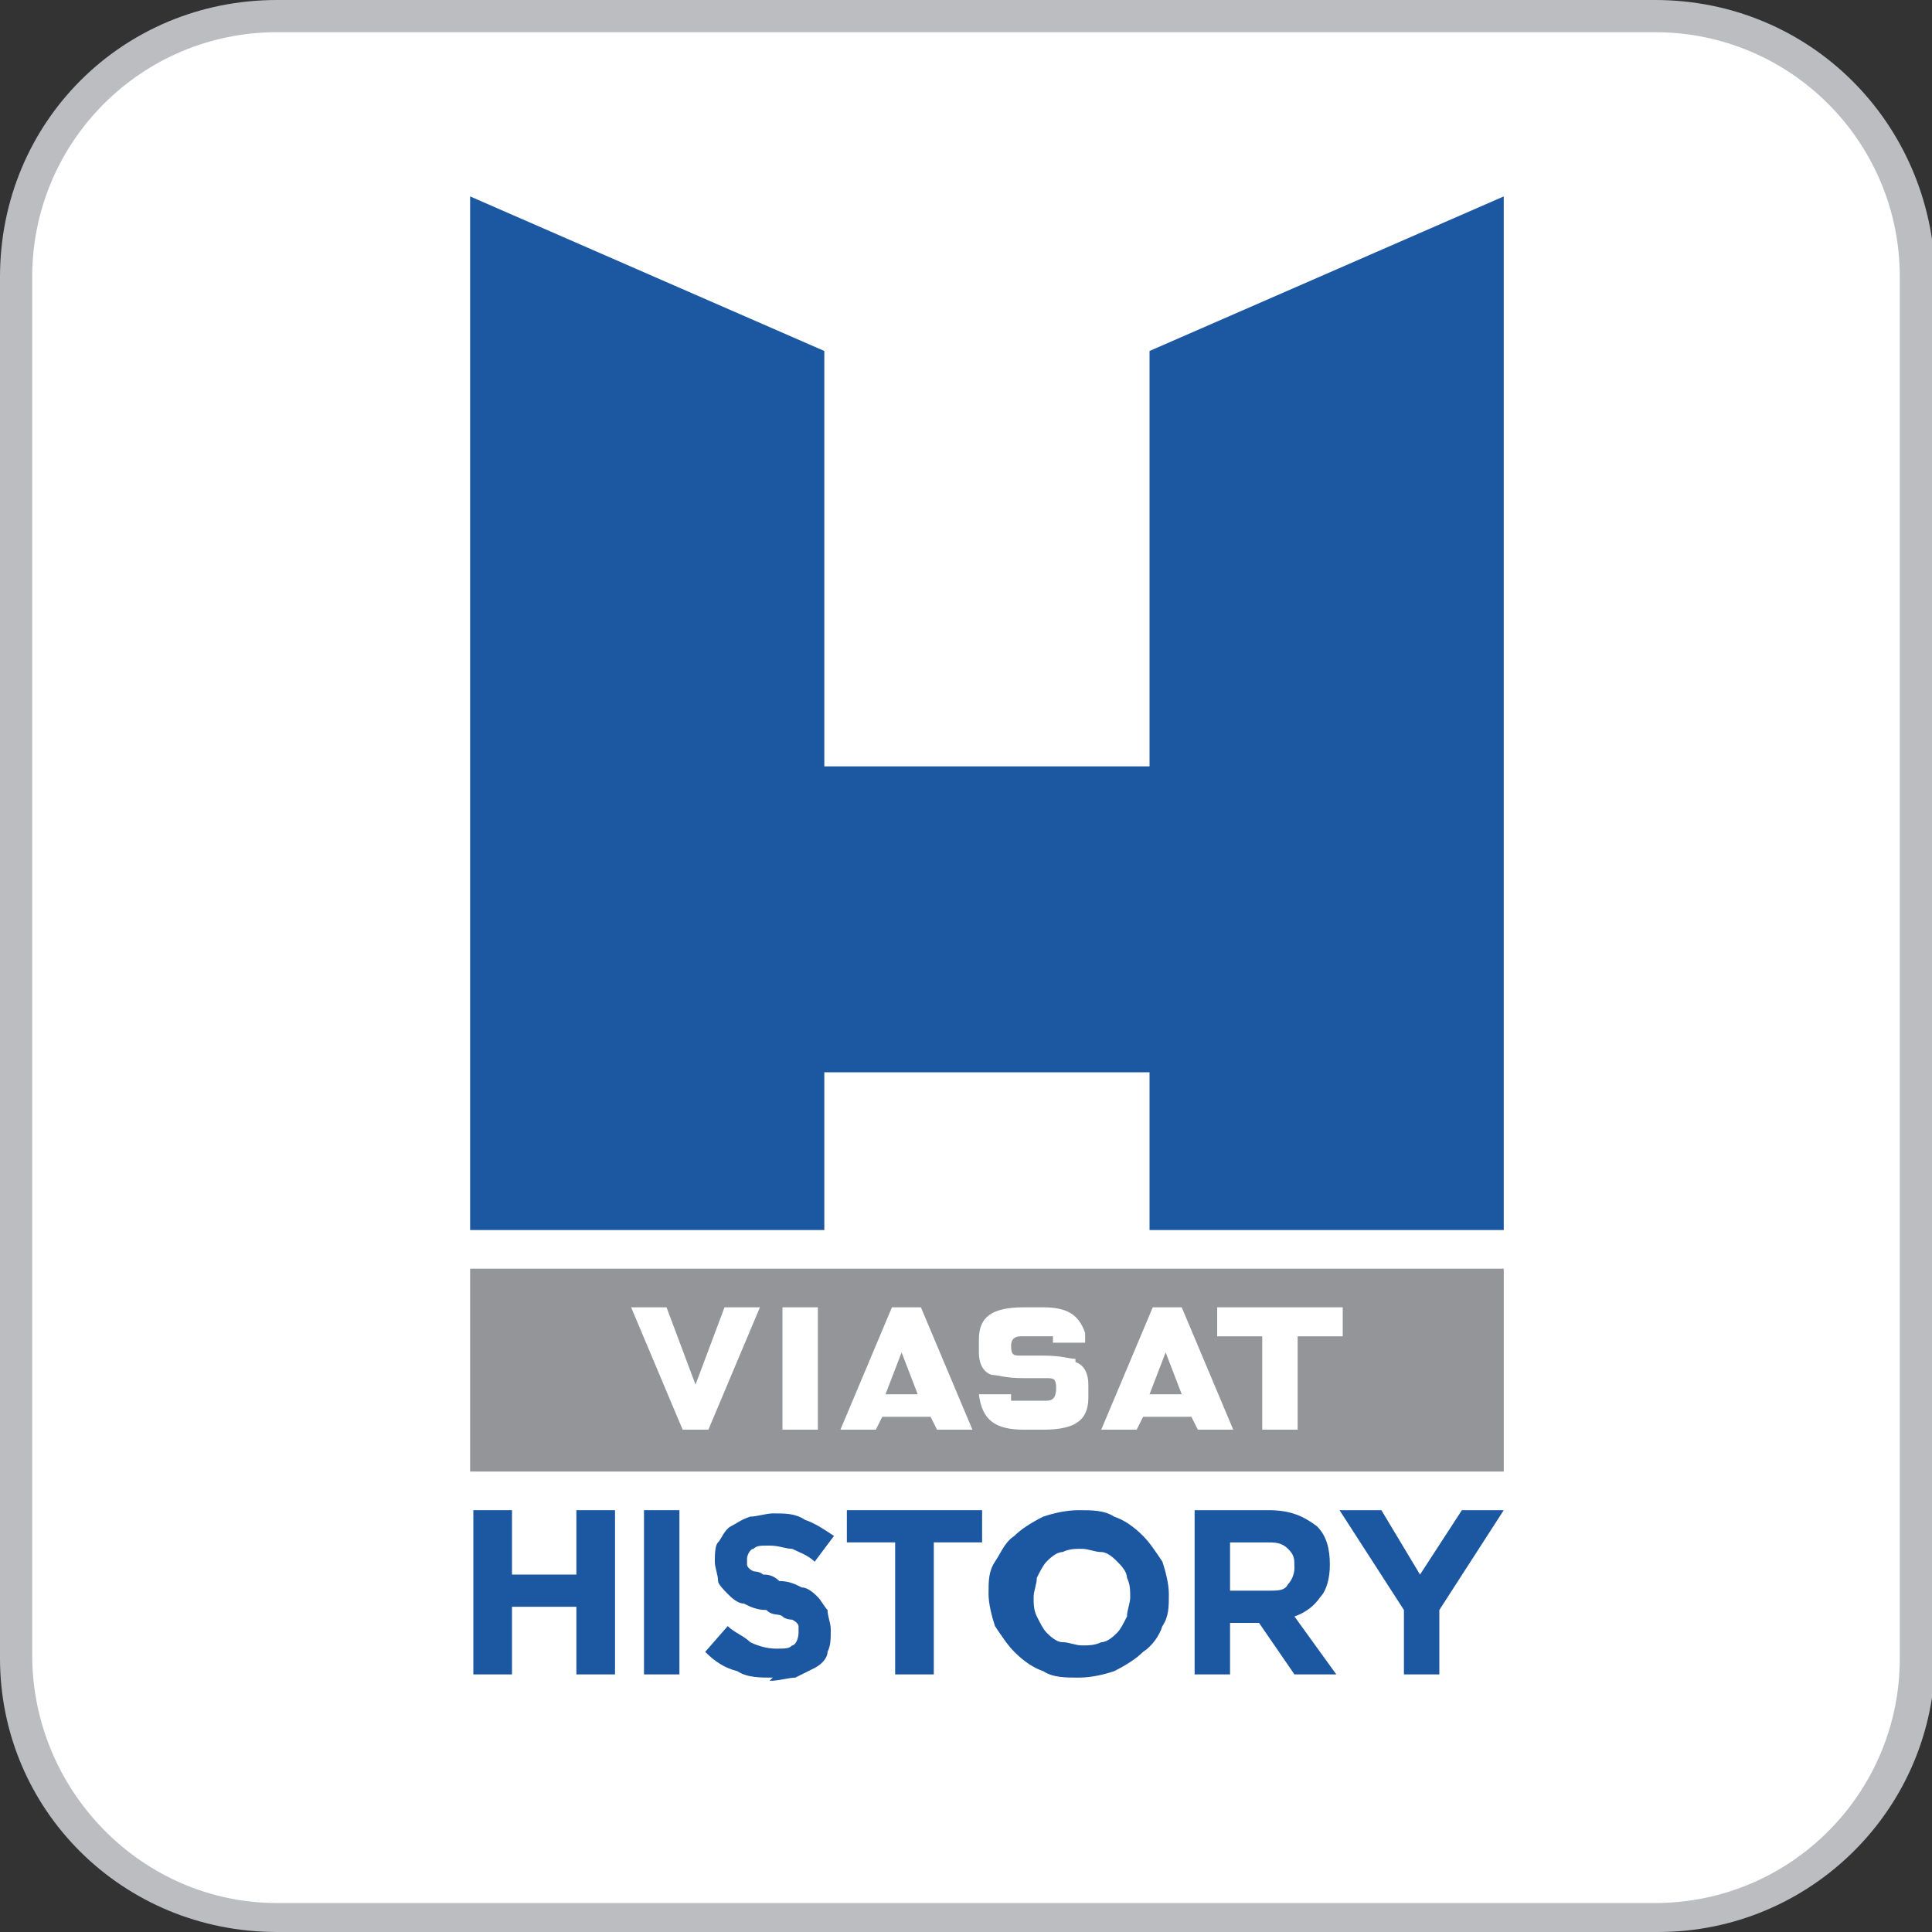
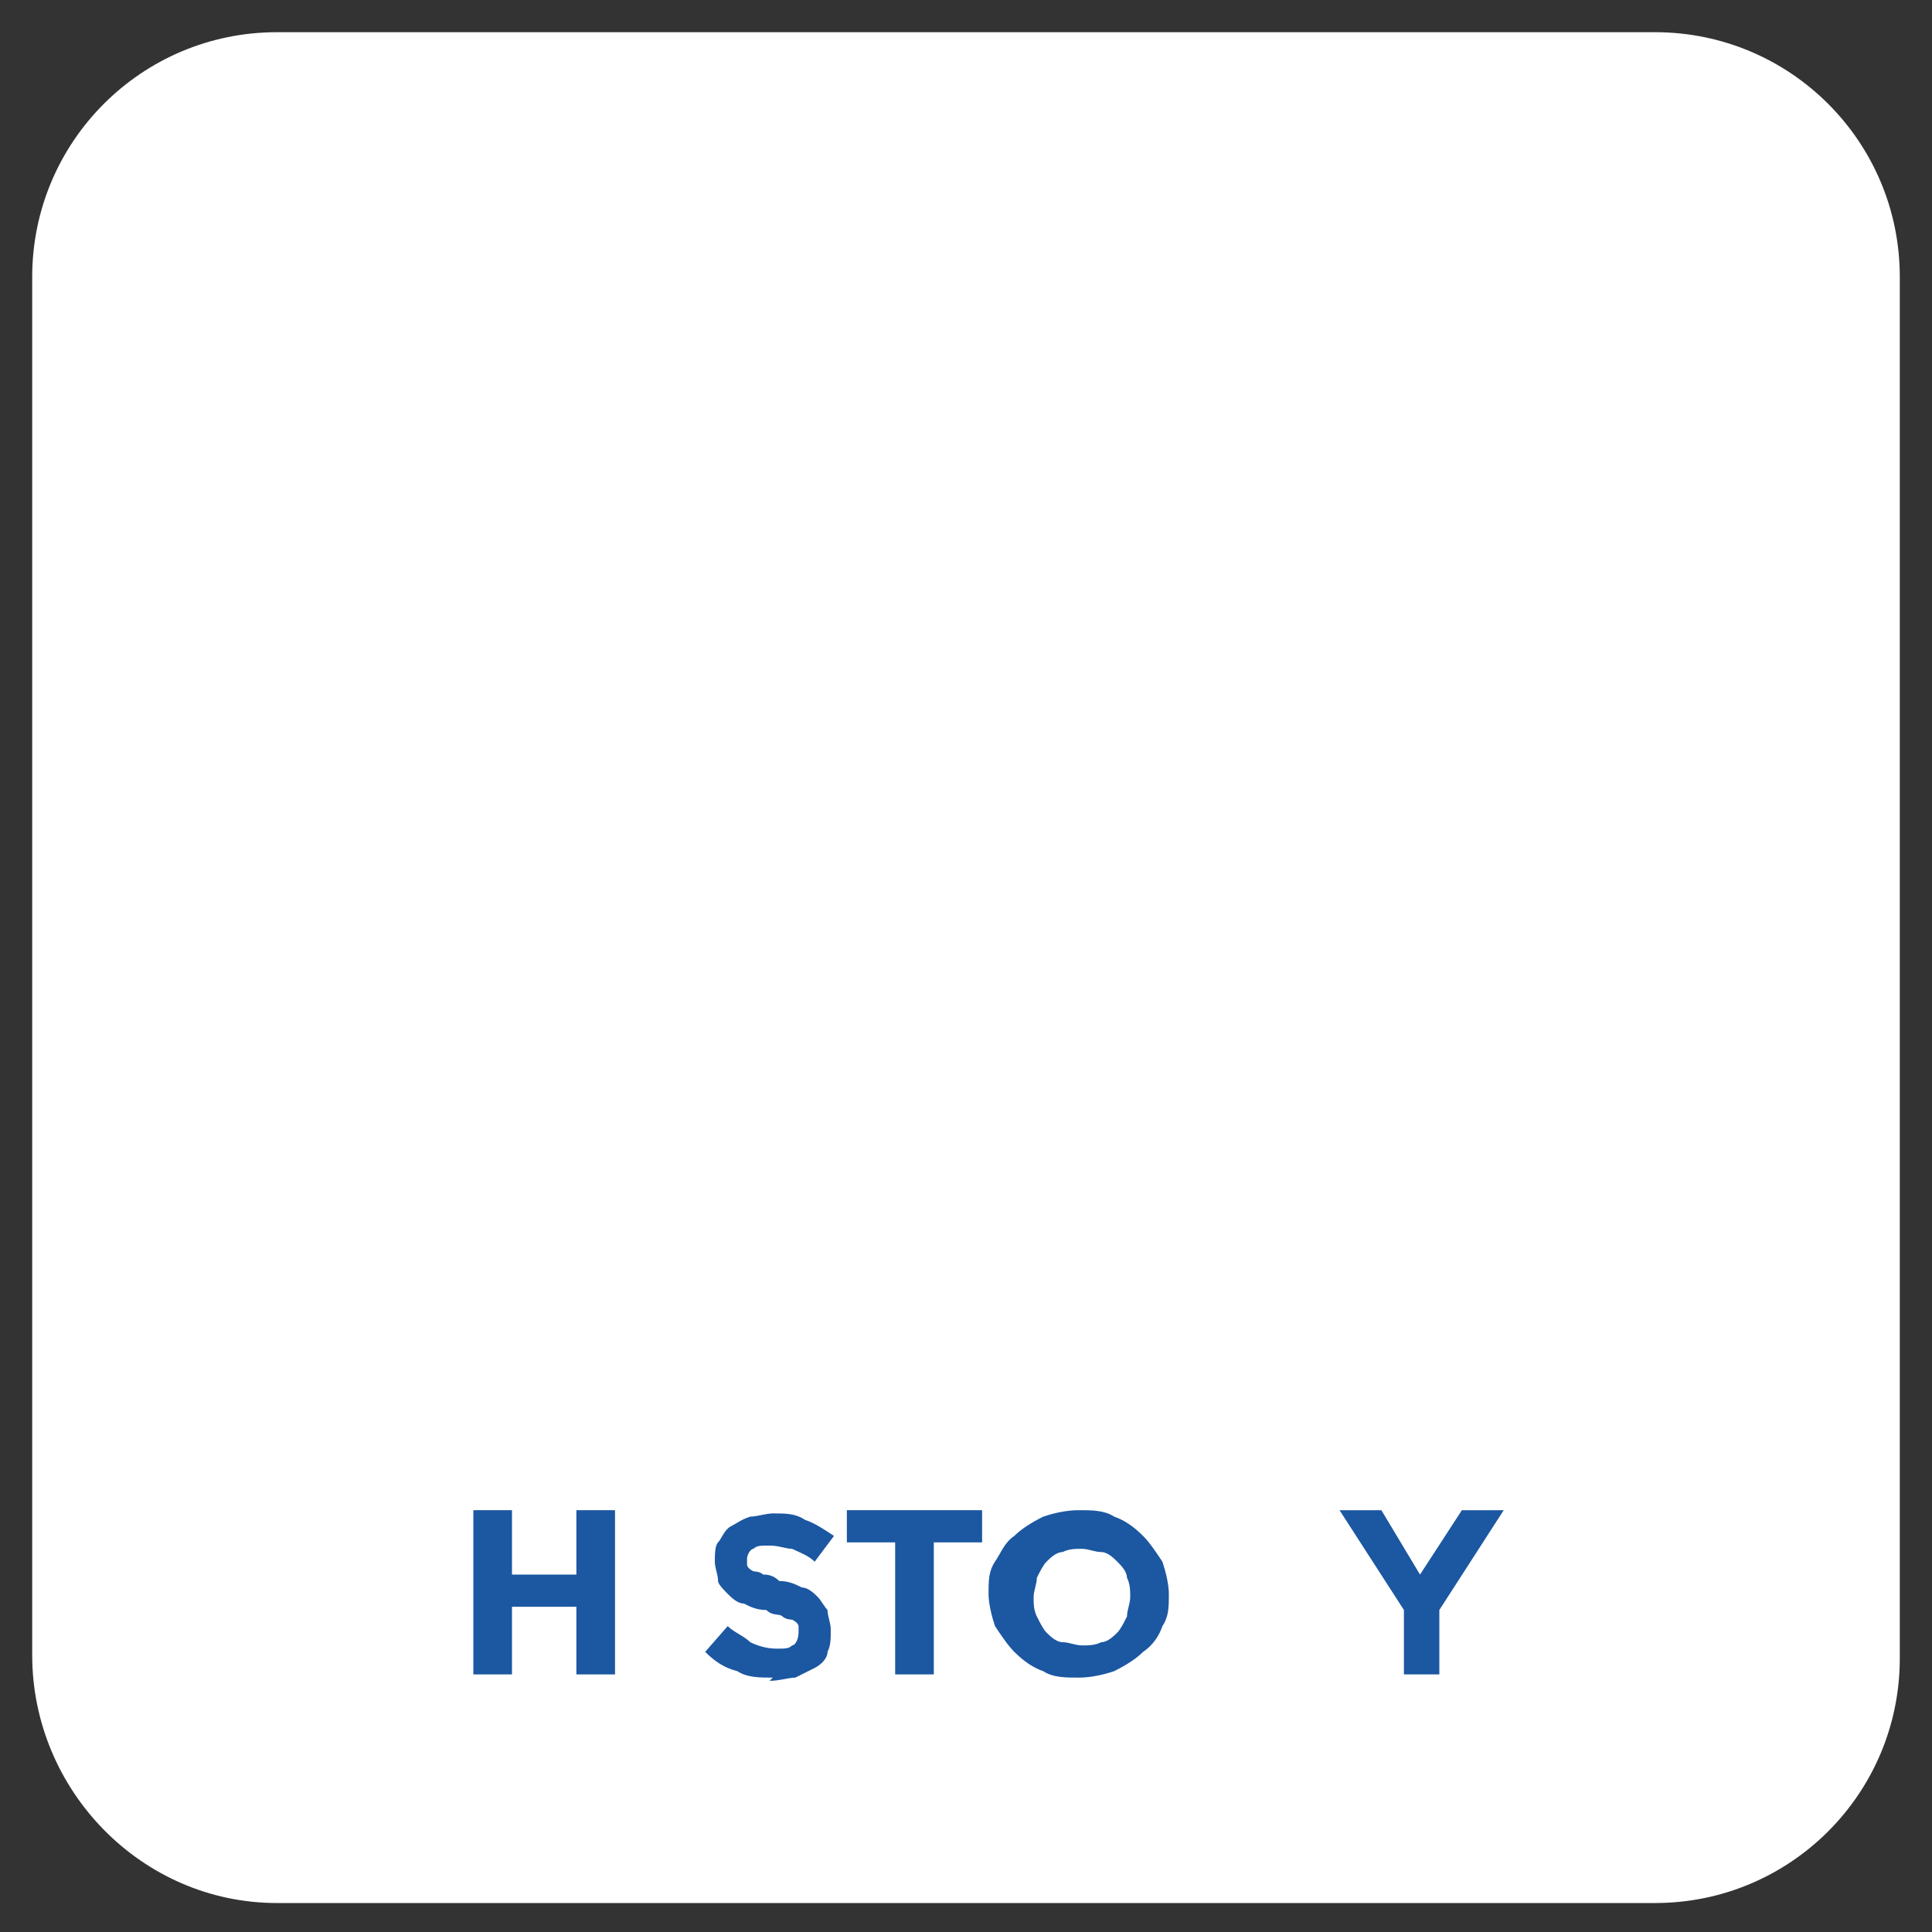
<svg xmlns="http://www.w3.org/2000/svg" width="21.2mm" height="21.2mm" version="1.1" viewBox="0 0 60 60">
  <rect x="0" y="0" width="60" height="60" fill="#333333" stroke="none" />
  <defs>
    <style>
      .cls-1 {
        fill: #1c57a1;
      }

      .cls-2 {
        fill: #fff;
      }

      .cls-3 {
        fill: #bbbdc0;
      }

      .cls-4 {
        fill: #939598;
      }
    </style>
  </defs>
  <g>
    <g id="Layer_1">
-       <path class="cls-3" d="M51.4,0H8.6C3.8,0,0,3.8,0,8.6v42.9c0,4.7,3.8,8.5,8.6,8.5h42.9c4.7,0,8.6-3.8,8.6-8.6V8.6C60,3.8,56.2,0,51.4,0Z" />
      <path class="cls-2" d="M51.4,1c4.2,0,7.6,3.4,7.6,7.6v42.9c0,4.2-3.4,7.6-7.6,7.6H8.6c-4.2,0-7.6-3.5-7.6-7.7V8.6C1,4.4,4.4,1,8.6,1h42.8" />
      <g>
-         <rect class="cls-4" x="14.6" y="39.4" width="32.1" height="6.3" />
        <path class="cls-2" d="M24.3,44.4h1.1v-3.8h-1.1v3.8ZM21.6,43l-.9-2.4h-1.1l1.6,3.8h.8l1.6-3.8h-1.1l-.9,2.4ZM36.5,40.6h-.7l-1.6,3.8h1.1l.2-.4h1.5l.2.4h1.1l-1.6-3.8ZM35.7,43.3l.5-1.3.5,1.3h-1ZM28.4,40.6h-.7l-1.6,3.8h1.1l.2-.4h1.5l.2.4h1.1l-1.6-3.8ZM27.5,43.3l.5-1.3.5,1.3h-1ZM41.6,40.6h-3.8v.9h1.4v2.9h1.1v-2.9h1.4v-.9ZM33.4,42.2c-.2,0-.4-.1-1-.1h-.7c-.2,0-.3,0-.3-.3h0c0,0,0,0,0,0,0-.2.1-.3.3-.3h.8c.1,0,.2,0,.2,0,0,0,0,0,0,0,0,0,0,0,0,0,0,0,0,.1,0,.2,0,0,.9,0,1,0,0,0,0-.2,0-.3,0,0,0,0,0,0-.2-.6-.6-.8-1.3-.8h-.6c-1,0-1.4.3-1.4,1v.4c0,.3.1.6.4.7.2,0,.4.1,1,.1h.7c.2,0,.3,0,.3.3h0c0,.3-.1.4-.3.4h-.8c-.1,0-.2,0-.3,0,0,0,0-.1,0-.2,0,0-.9,0-1,0,.1.8.5,1.1,1.4,1.1h.6c1,0,1.4-.3,1.4-1v-.4c0-.3-.1-.6-.4-.7" />
        <polygon class="cls-1" points="14.7 46.9 15.9 46.9 15.9 48.9 17.9 48.9 17.9 46.9 19.1 46.9 19.1 52 17.9 52 17.9 49.9 15.9 49.9 15.9 52 14.7 52 14.7 46.9" />
-         <rect class="cls-1" x="20" y="46.9" width="1.1" height="5.1" />
        <path class="cls-1" d="M24,52.1c-.4,0-.8,0-1.1-.2-.4-.1-.7-.3-1-.6l.7-.8c.2.2.5.3.7.5.2.1.5.2.8.2s.4,0,.5-.1c.1,0,.2-.2.2-.4h0c0,0,0-.2,0-.2,0,0,0-.1-.2-.2,0,0-.2,0-.3-.1s-.3,0-.5-.2c-.3,0-.5-.1-.7-.2-.2,0-.4-.2-.5-.3-.1-.1-.3-.3-.3-.4,0-.2-.1-.4-.1-.6h0c0-.2,0-.5.1-.6s.2-.4.4-.5c.2-.1.3-.2.6-.3.2,0,.5-.1.7-.1.4,0,.7,0,1,.2.3.1.6.3.9.5l-.6.8c-.2-.2-.5-.3-.7-.4-.2,0-.4-.1-.7-.1s-.4,0-.5.1c-.1,0-.2.2-.2.3h0c0,0,0,.2,0,.2,0,0,0,.1.2.2,0,0,.2,0,.3.1.1,0,.3,0,.5.2.3,0,.5.1.7.2.2,0,.4.2.5.3.1.1.2.3.3.4,0,.2.1.4.1.6h0c0,.3,0,.5-.1.7,0,.2-.2.4-.4.5-.2.1-.4.2-.6.3-.2,0-.5.1-.8.1" />
        <polygon class="cls-1" points="27.8 47.9 26.3 47.9 26.3 46.9 30.5 46.9 30.5 47.9 29 47.9 29 52 27.8 52 27.8 47.9" />
        <path class="cls-1" d="M33.5,52.1c-.4,0-.8,0-1.1-.2-.3-.1-.6-.3-.9-.6-.2-.2-.4-.5-.6-.8-.1-.3-.2-.7-.2-1h0c0-.4,0-.7.2-1s.3-.6.6-.8c.2-.2.5-.4.9-.6.3-.1.7-.2,1.1-.2s.8,0,1.1.2c.3.1.6.3.9.6.2.2.4.5.6.8.1.3.2.7.2,1h0c0,.4,0,.7-.2,1-.1.3-.3.6-.6.8-.2.2-.5.4-.9.6-.3.1-.7.2-1.1.2M33.6,51.1c.2,0,.4,0,.6-.1.2,0,.4-.2.5-.3.1-.1.2-.3.3-.5,0-.2.1-.4.1-.6h0c0-.2,0-.4-.1-.6,0-.2-.2-.4-.3-.5-.1-.1-.3-.3-.5-.3-.2,0-.4-.1-.6-.1s-.4,0-.6.1c-.2,0-.4.2-.5.3-.1.1-.2.3-.3.5,0,.2-.1.4-.1.6h0c0,.2,0,.4.1.6s.2.4.3.5c.1.1.3.3.5.3.2,0,.4.1.6.1" />
-         <path class="cls-1" d="M37.1,46.9h2.3c.7,0,1.1.2,1.5.5.3.3.4.7.4,1.2h0c0,.4-.1.8-.3,1-.2.3-.5.5-.8.6l1.3,1.8h-1.3l-1.1-1.6h-.9v1.6h-1.1v-5.1ZM39.4,49.4c.3,0,.5,0,.6-.2.1-.1.2-.3.2-.5h0c0-.3,0-.4-.2-.6s-.4-.2-.7-.2h-1.1v1.5h1.1Z" />
        <polygon class="cls-1" points="43.6 50 41.6 46.9 42.9 46.9 44.1 48.9 45.4 46.9 46.7 46.9 44.7 50 44.7 52 43.6 52 43.6 50" />
-         <polygon class="cls-1" points="14.6 6.1 25.6 10.9 25.6 23.8 35.7 23.8 35.7 10.9 46.7 6.1 46.7 38.2 35.7 38.2 35.7 33.3 25.6 33.3 25.6 38.2 14.6 38.2 14.6 6.1" />
      </g>
    </g>
  </g>
</svg>